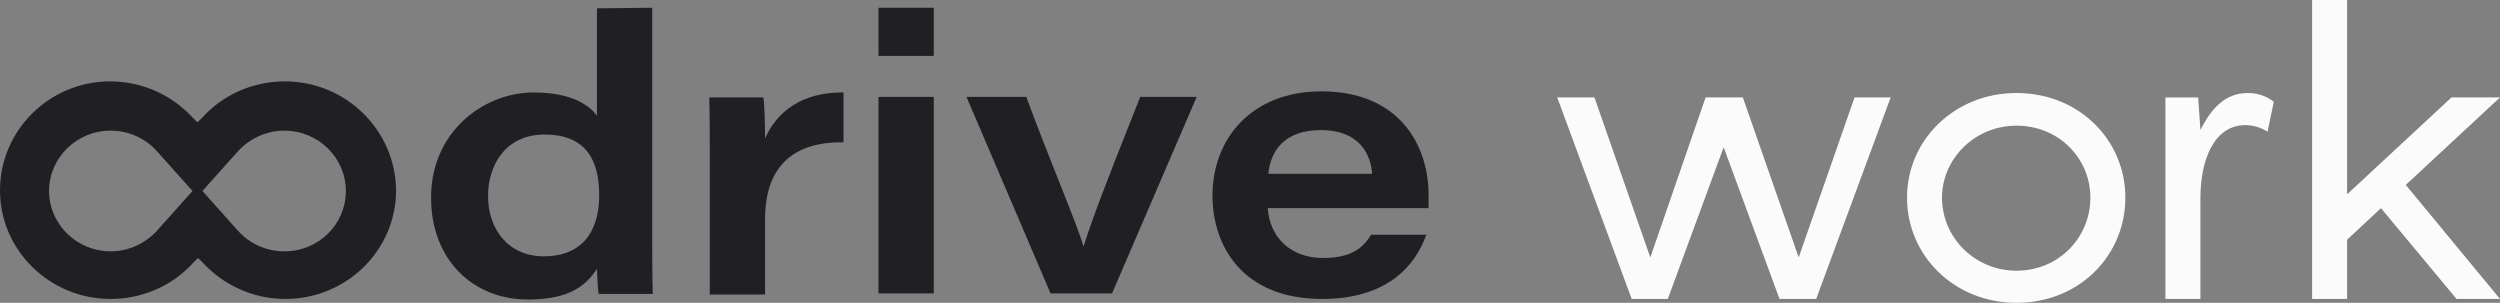
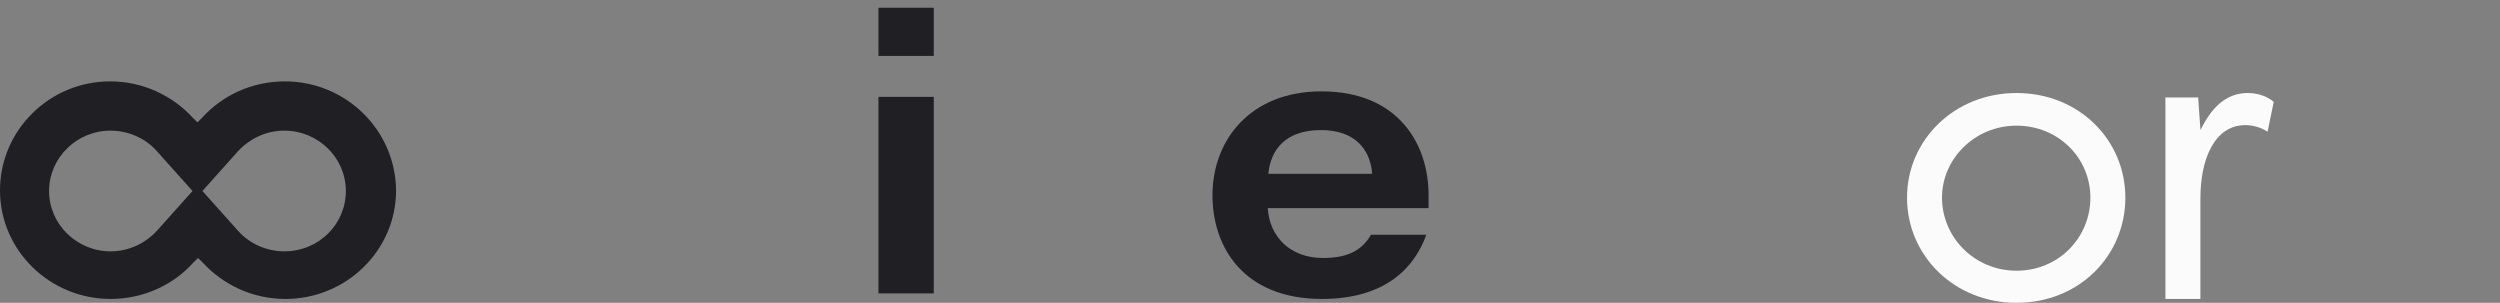
<svg xmlns="http://www.w3.org/2000/svg" fill="none" height="43" viewBox="0 0 355 43" width="355">
  <rect x="0" y="0" width="355" height="43" fill="#808080" stroke="none" />
  <g fill="#202024">
-     <path d="m92.616 1.101v32.702c0 2.594 0 5.267.08 7.94h-7.691c-.16-.943-.16-2.358-.24-3.537-1.522 2.201-3.685 4.324-9.774 4.324-8.012 0-13.78-5.817-13.78-14.464 0-9.355 7.451-14.936 14.581-14.936 5.929 0 8.172 2.201 8.973 3.302v-15.25zm-23.314 26.728c0 4.638 2.804 8.569 7.932 8.569 5.288 0 7.851-3.38 7.851-8.647 0-5.188-2.003-8.647-7.771-8.647-5.448 0-8.012 4.245-8.012 8.726z" />
-     <path d="m100.788 21.382c0-2.515 0-5.031-.08-7.547h7.691c.16.943.24 4.009.24 5.817 1.683-3.852 5.368-6.603 11.136-6.525v7.075c-6.489-.079-11.136 2.83-11.136 10.927v10.691h-7.851z" />
    <path d="m124.743 1.101h7.851v6.839h-7.851zm0 12.656h7.851v27.907h-7.851z" />
-     <path d="m145.733 13.757c3.445 9.355 7.131 17.845 8.092 21.146h.08c.962-3.144 2.885-8.333 8.012-21.146h8.012l-12.018 27.907h-8.733l-11.937-27.907z" />
    <path d="m180.024 29.558c.24 4.009 3.124 7.075 7.851 7.075 3.766 0 5.608-1.258 6.81-3.302h7.852c-1.683 4.717-5.849 9.119-14.822 9.119-11.217 0-15.543-7.468-15.543-14.7 0-8.018 5.528-14.779 15.463-14.779 10.976 0 15.222 7.547 15.222 14.7v1.887zm14.821-4.874c-.16-2.515-1.602-6.21-7.29-6.21-5.048 0-7.131 2.83-7.451 6.21z" />
    <path d="m40.459 11.556c-4.647 0-8.893 1.965-11.777 5.188l-.641.629-.641-.629c-2.884-3.144-7.05-5.188-11.777-5.188-8.573 0-15.623 6.918-15.623 15.486 0 8.49 7.05 15.408 15.703 15.408 4.647 0 8.893-1.965 11.777-5.188l.641-.629.641.629c2.884 3.144 7.05 5.188 11.777 5.188 8.653 0 15.703-6.918 15.703-15.408-.08-8.569-7.13-15.486-15.783-15.486zm-.08 24.133c-2.564 0-4.967-1.101-6.57-2.909l-5.768-6.446-5.769 6.446c-1.602 1.73-3.926 2.909-6.57 2.909-4.807 0-8.733-3.852-8.733-8.569 0-4.717 3.926-8.569 8.733-8.569 2.564 0 4.967 1.101 6.57 2.909l5.769 6.446 5.768-6.446c1.602-1.729 3.926-2.909 6.57-2.909 4.807 0 8.733 3.852 8.733 8.569 0 4.717-3.846 8.569-8.733 8.569z" />
  </g>
  <g fill="#fbfbfb">
-     <path d="m268.473 13.835-10.575 28.614h-5.208l-7.931-21.539-7.932 21.539h-5.128l-10.575-28.614h5.288l7.931 22.718 7.852-22.718h5.288l7.931 22.718 7.932-22.718z" />
    <path d="m270.797 28.064c0-8.175 6.73-14.857 15.542-14.857 8.893 0 15.463 6.682 15.463 14.857 0 8.254-6.57 14.936-15.463 14.936-8.812 0-15.542-6.682-15.542-14.936zm26.038 0c0-5.581-4.487-10.219-10.496-10.219-5.928 0-10.575 4.717-10.575 10.219 0 5.66 4.647 10.377 10.575 10.377 6.009 0 10.496-4.717 10.496-10.377z" />
    <path d="m322.873 14.464-.881 4.245c-.561-.393-1.763-.943-3.125-.943-4.486 0-6.409 4.952-6.409 10.377v14.307h-4.968v-28.614h4.647l.321 4.559v.079c1.522-3.066 3.525-5.267 6.73-5.267 1.762 0 3.044.708 3.685 1.258z" />
-     <path d="m341.62 26.256 13.38 16.194h-6.169l-10.736-12.892-4.807 4.481v8.411h-4.967v-42.45h4.967v27.592l14.822-13.757h6.89z" />
  </g>
</svg>